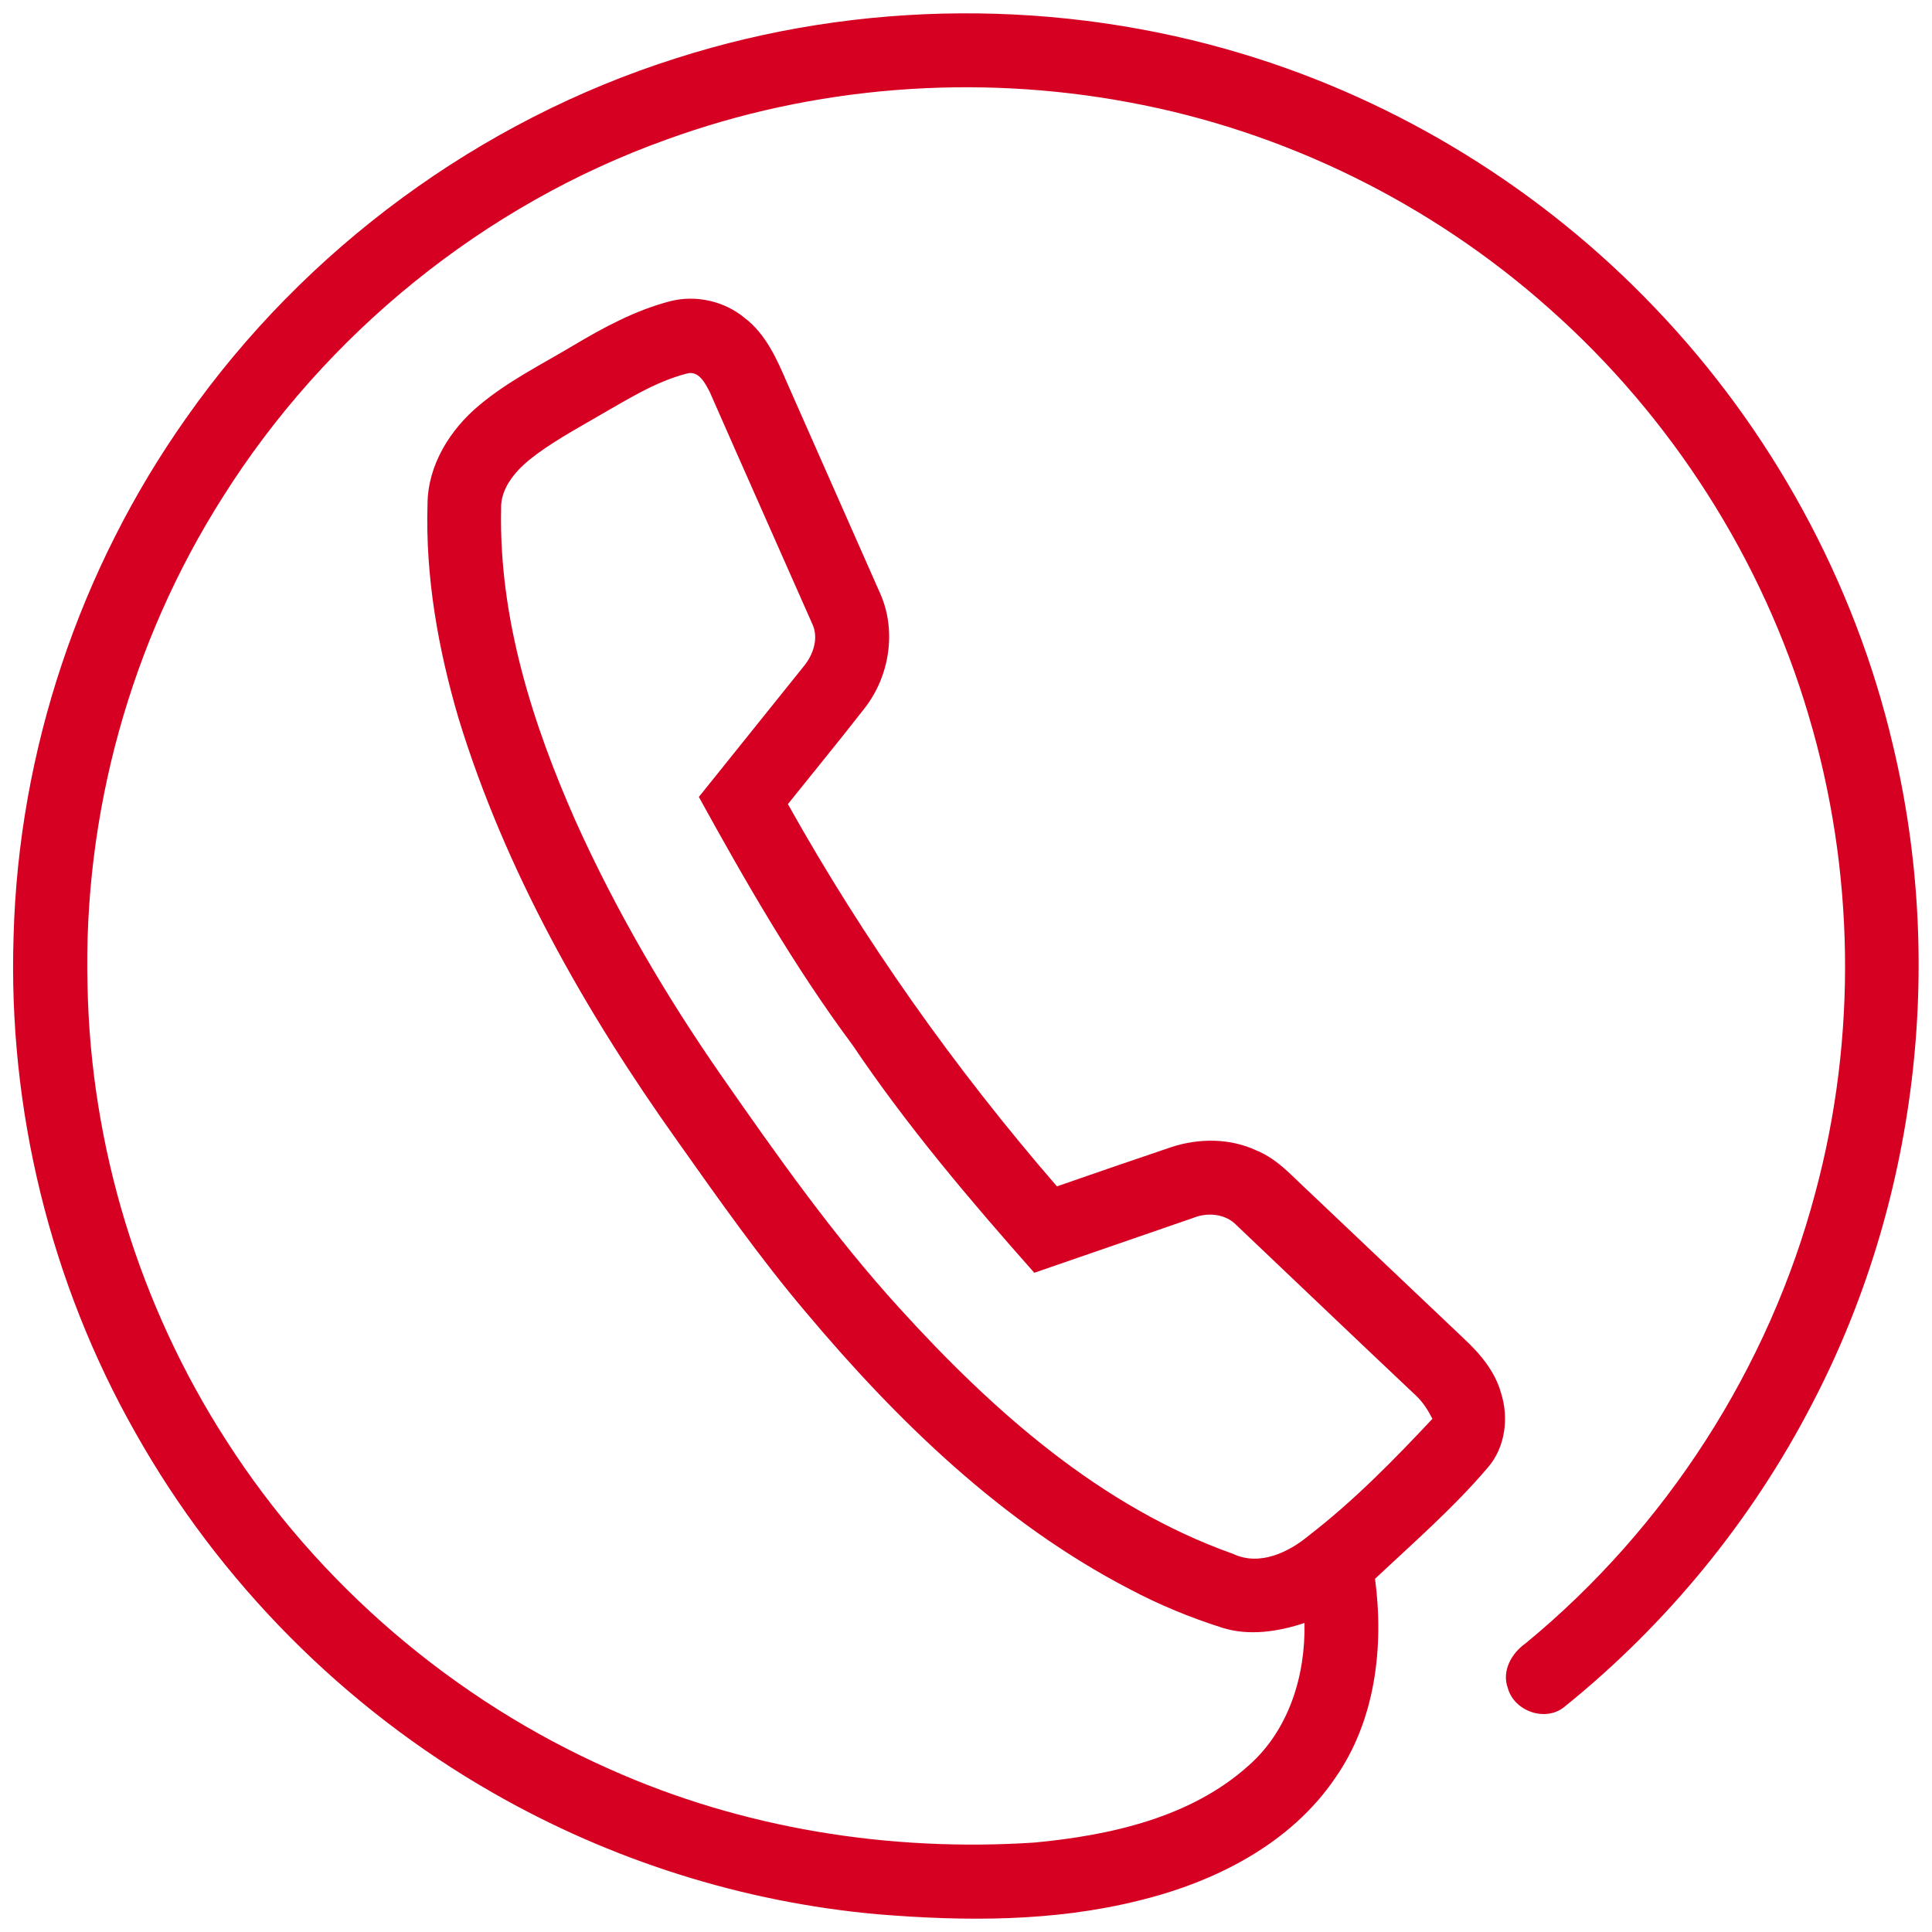
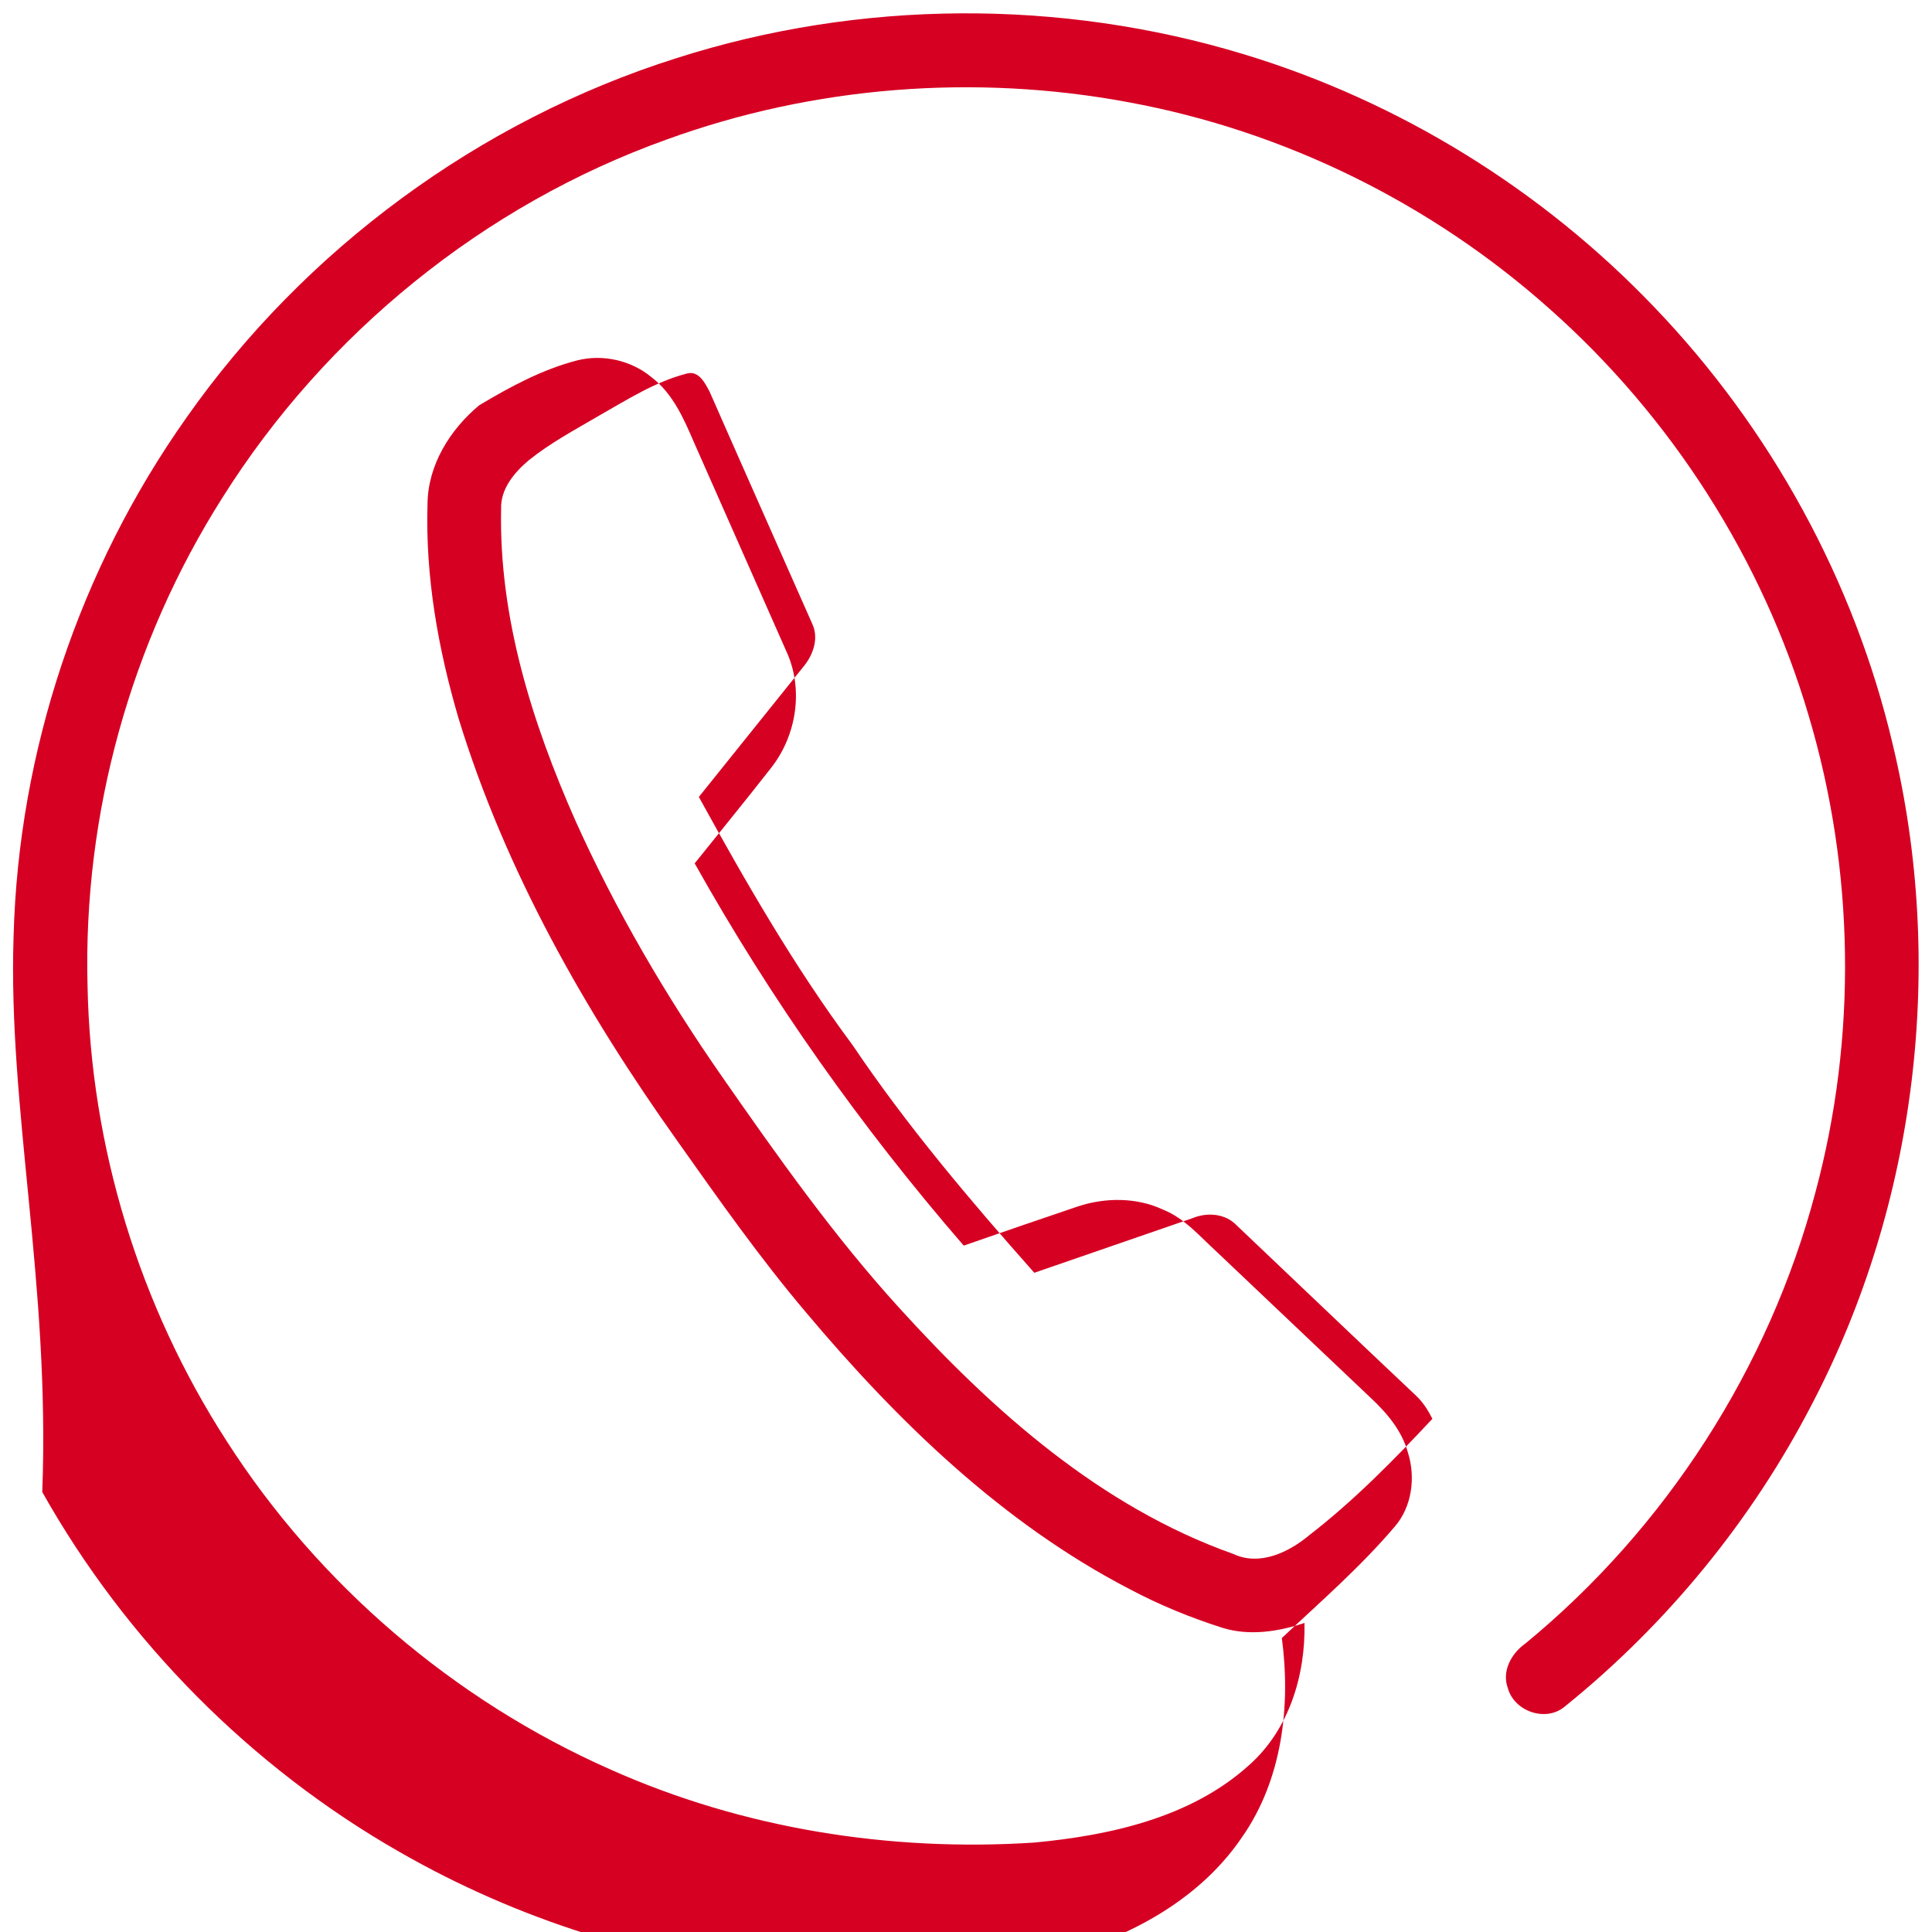
<svg xmlns="http://www.w3.org/2000/svg" version="1.1" id="Calque_1" x="0px" y="0px" viewBox="0 0 512 512" style="enable-background:new 0 0 512 512;" xml:space="preserve">
  <style type="text/css">
	.st0{fill:#D60023;}
</style>
  <g id="_x23_394553ff">
-     <path class="st0" d="M179.3,15.4c48.5-15.5,101.7-15.8,150.4-1c41.2,12.5,79,35.9,108.7,67c30.8,32.1,53,72.5,63.2,115.9   c14,58.3,6.4,121.5-21.3,174.6c-16,31-38.6,58.6-65.8,80.5c-5,4-13.2,1.1-14.9-5c-1.7-4.6,1-9.3,4.7-11.9   c37.2-30.6,64.5-73,76.8-119.5c11.1-41.2,10.4-85.5-1.8-126.4c-12.2-41.4-36.4-79.2-68.7-107.8c-31.3-27.9-70.2-47.1-111.5-54.7   c-40.7-7.6-83.5-4.3-122.5,9.9C128.3,54.3,86.3,88.4,59,131.8c-24.4,38.4-37,84-35.8,129.4C24,303.8,36.9,346,60,381.8   c24.4,38.1,60.3,68.8,101.7,87.1c35.1,15.7,74.1,21.9,112.4,19.4c20.1-1.9,41.5-6.6,56.9-20.5c10.6-9.4,15-23.8,14.7-37.7   c-6.9,2.3-14.6,3.5-21.7,1.3c-8.5-2.7-16.8-6.1-24.7-10.3c-33.7-17.5-61.5-44.5-85.7-73.3c-12.2-14.4-23.1-29.9-34-45.3   c-24.5-34.4-45.7-71.7-58.1-112.2c-5.4-18.4-8.8-37.5-8.2-56.8c0.1-10.3,6-19.7,13.7-26.1c7.5-6.3,16.3-10.7,24.7-15.7   c8.2-4.9,16.7-9.5,26-11.9c6.8-1.7,14.3,0,19.7,4.5c5.6,4.3,8.5,10.9,11.2,17.2c8.3,18.7,16.5,37.4,24.8,56.1   c4.2,9.8,2.3,21.6-4.2,30c-6.7,8.6-13.6,17-20.4,25.5c20.2,36.1,44.2,70,71.3,101.3c10.1-3.5,20.2-7,30.3-10.4   c7.3-2.4,15.6-2.4,22.6,0.9c5.7,2.3,9.7,7.1,14.1,11.1c13.6,12.9,27.2,25.8,40.8,38.7c4.3,4,8.3,8.7,9.9,14.5   c2.1,6.6,1.1,14.4-3.5,19.7c-9.1,10.7-19.7,19.9-29.9,29.5c2.4,18,0.1,37.5-10.5,52.7c-11.9,17.6-32,27.7-52.2,32.6   c-22.5,5.6-46,5.5-69.1,3.6c-35.8-3.2-70.8-14.3-102-32.2c-39.4-22.5-72.5-55.9-94.7-95.4C13.3,339.9,2.1,293.8,3.6,248.1   c1.3-49,17.5-97.4,45.8-137.4C80.8,66,127.1,31.9,179.3,15.4 M158.5,110.3c-6.3,3.7-12.7,7.1-18.4,11.7c-3.8,3.2-7.5,7.6-7.3,12.9   c-0.6,28.7,8.2,56.6,19.7,82.6c10.7,23.8,24,46.5,38.9,67.9c14.7,21.1,29.6,42.2,46.9,61.2c24.7,27.2,53.3,52.7,88.5,65.2   c7,3.3,14.7-0.4,20.1-4.9c11.9-9.2,22.5-20,32.7-30.9c-1.1-2.2-2.5-4.4-4.3-6.1c-15.9-15-31.7-30.1-47.5-45.1   c-3-3.2-7.8-3.6-11.7-2c-14,4.8-28,9.7-42,14.5c-17.1-19.3-33.8-39-48.2-60.4c-15.4-20.7-28.3-43.2-40.7-65.7   c9.2-11.5,18.5-23,27.7-34.5c2.6-3.1,4.2-7.6,2.3-11.5c-9-20.4-18.1-40.8-27.1-61.3c-1.2-2.3-2.9-5.8-6.1-4.9   C173.5,101.2,166.1,106,158.5,110.3z" />
+     <path class="st0" d="M179.3,15.4c48.5-15.5,101.7-15.8,150.4-1c41.2,12.5,79,35.9,108.7,67c30.8,32.1,53,72.5,63.2,115.9   c14,58.3,6.4,121.5-21.3,174.6c-16,31-38.6,58.6-65.8,80.5c-5,4-13.2,1.1-14.9-5c-1.7-4.6,1-9.3,4.7-11.9   c37.2-30.6,64.5-73,76.8-119.5c11.1-41.2,10.4-85.5-1.8-126.4c-12.2-41.4-36.4-79.2-68.7-107.8c-31.3-27.9-70.2-47.1-111.5-54.7   c-40.7-7.6-83.5-4.3-122.5,9.9C128.3,54.3,86.3,88.4,59,131.8c-24.4,38.4-37,84-35.8,129.4C24,303.8,36.9,346,60,381.8   c24.4,38.1,60.3,68.8,101.7,87.1c35.1,15.7,74.1,21.9,112.4,19.4c20.1-1.9,41.5-6.6,56.9-20.5c10.6-9.4,15-23.8,14.7-37.7   c-6.9,2.3-14.6,3.5-21.7,1.3c-8.5-2.7-16.8-6.1-24.7-10.3c-33.7-17.5-61.5-44.5-85.7-73.3c-12.2-14.4-23.1-29.9-34-45.3   c-24.5-34.4-45.7-71.7-58.1-112.2c-5.4-18.4-8.8-37.5-8.2-56.8c0.1-10.3,6-19.7,13.7-26.1c8.2-4.9,16.7-9.5,26-11.9c6.8-1.7,14.3,0,19.7,4.5c5.6,4.3,8.5,10.9,11.2,17.2c8.3,18.7,16.5,37.4,24.8,56.1   c4.2,9.8,2.3,21.6-4.2,30c-6.7,8.6-13.6,17-20.4,25.5c20.2,36.1,44.2,70,71.3,101.3c10.1-3.5,20.2-7,30.3-10.4   c7.3-2.4,15.6-2.4,22.6,0.9c5.7,2.3,9.7,7.1,14.1,11.1c13.6,12.9,27.2,25.8,40.8,38.7c4.3,4,8.3,8.7,9.9,14.5   c2.1,6.6,1.1,14.4-3.5,19.7c-9.1,10.7-19.7,19.9-29.9,29.5c2.4,18,0.1,37.5-10.5,52.7c-11.9,17.6-32,27.7-52.2,32.6   c-22.5,5.6-46,5.5-69.1,3.6c-35.8-3.2-70.8-14.3-102-32.2c-39.4-22.5-72.5-55.9-94.7-95.4C13.3,339.9,2.1,293.8,3.6,248.1   c1.3-49,17.5-97.4,45.8-137.4C80.8,66,127.1,31.9,179.3,15.4 M158.5,110.3c-6.3,3.7-12.7,7.1-18.4,11.7c-3.8,3.2-7.5,7.6-7.3,12.9   c-0.6,28.7,8.2,56.6,19.7,82.6c10.7,23.8,24,46.5,38.9,67.9c14.7,21.1,29.6,42.2,46.9,61.2c24.7,27.2,53.3,52.7,88.5,65.2   c7,3.3,14.7-0.4,20.1-4.9c11.9-9.2,22.5-20,32.7-30.9c-1.1-2.2-2.5-4.4-4.3-6.1c-15.9-15-31.7-30.1-47.5-45.1   c-3-3.2-7.8-3.6-11.7-2c-14,4.8-28,9.7-42,14.5c-17.1-19.3-33.8-39-48.2-60.4c-15.4-20.7-28.3-43.2-40.7-65.7   c9.2-11.5,18.5-23,27.7-34.5c2.6-3.1,4.2-7.6,2.3-11.5c-9-20.4-18.1-40.8-27.1-61.3c-1.2-2.3-2.9-5.8-6.1-4.9   C173.5,101.2,166.1,106,158.5,110.3z" />
  </g>
</svg>